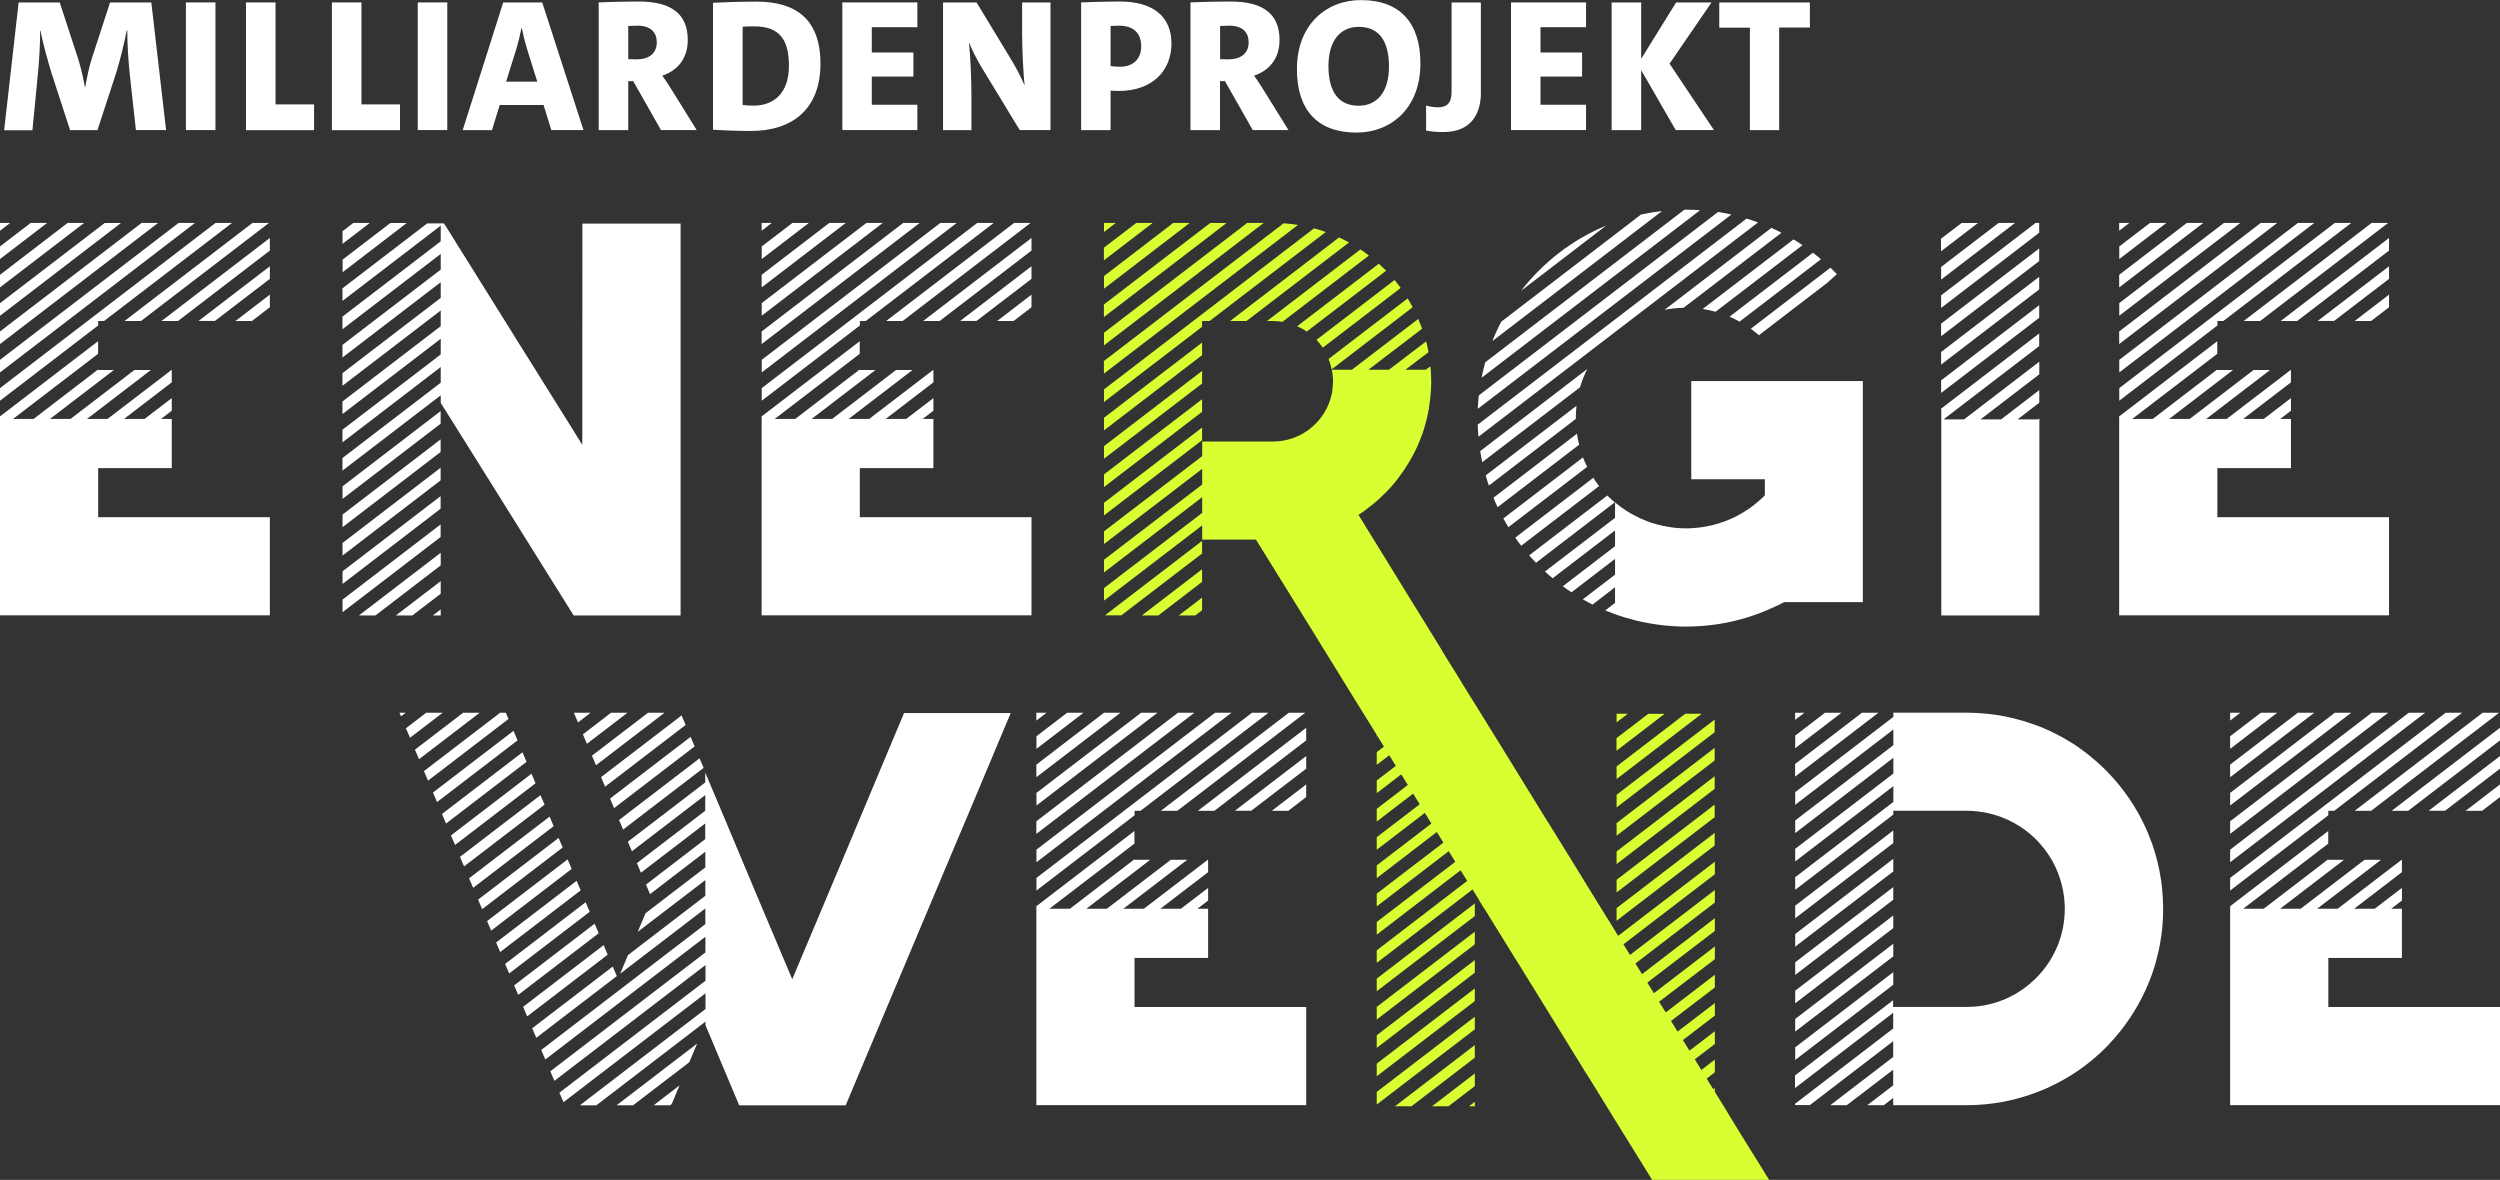
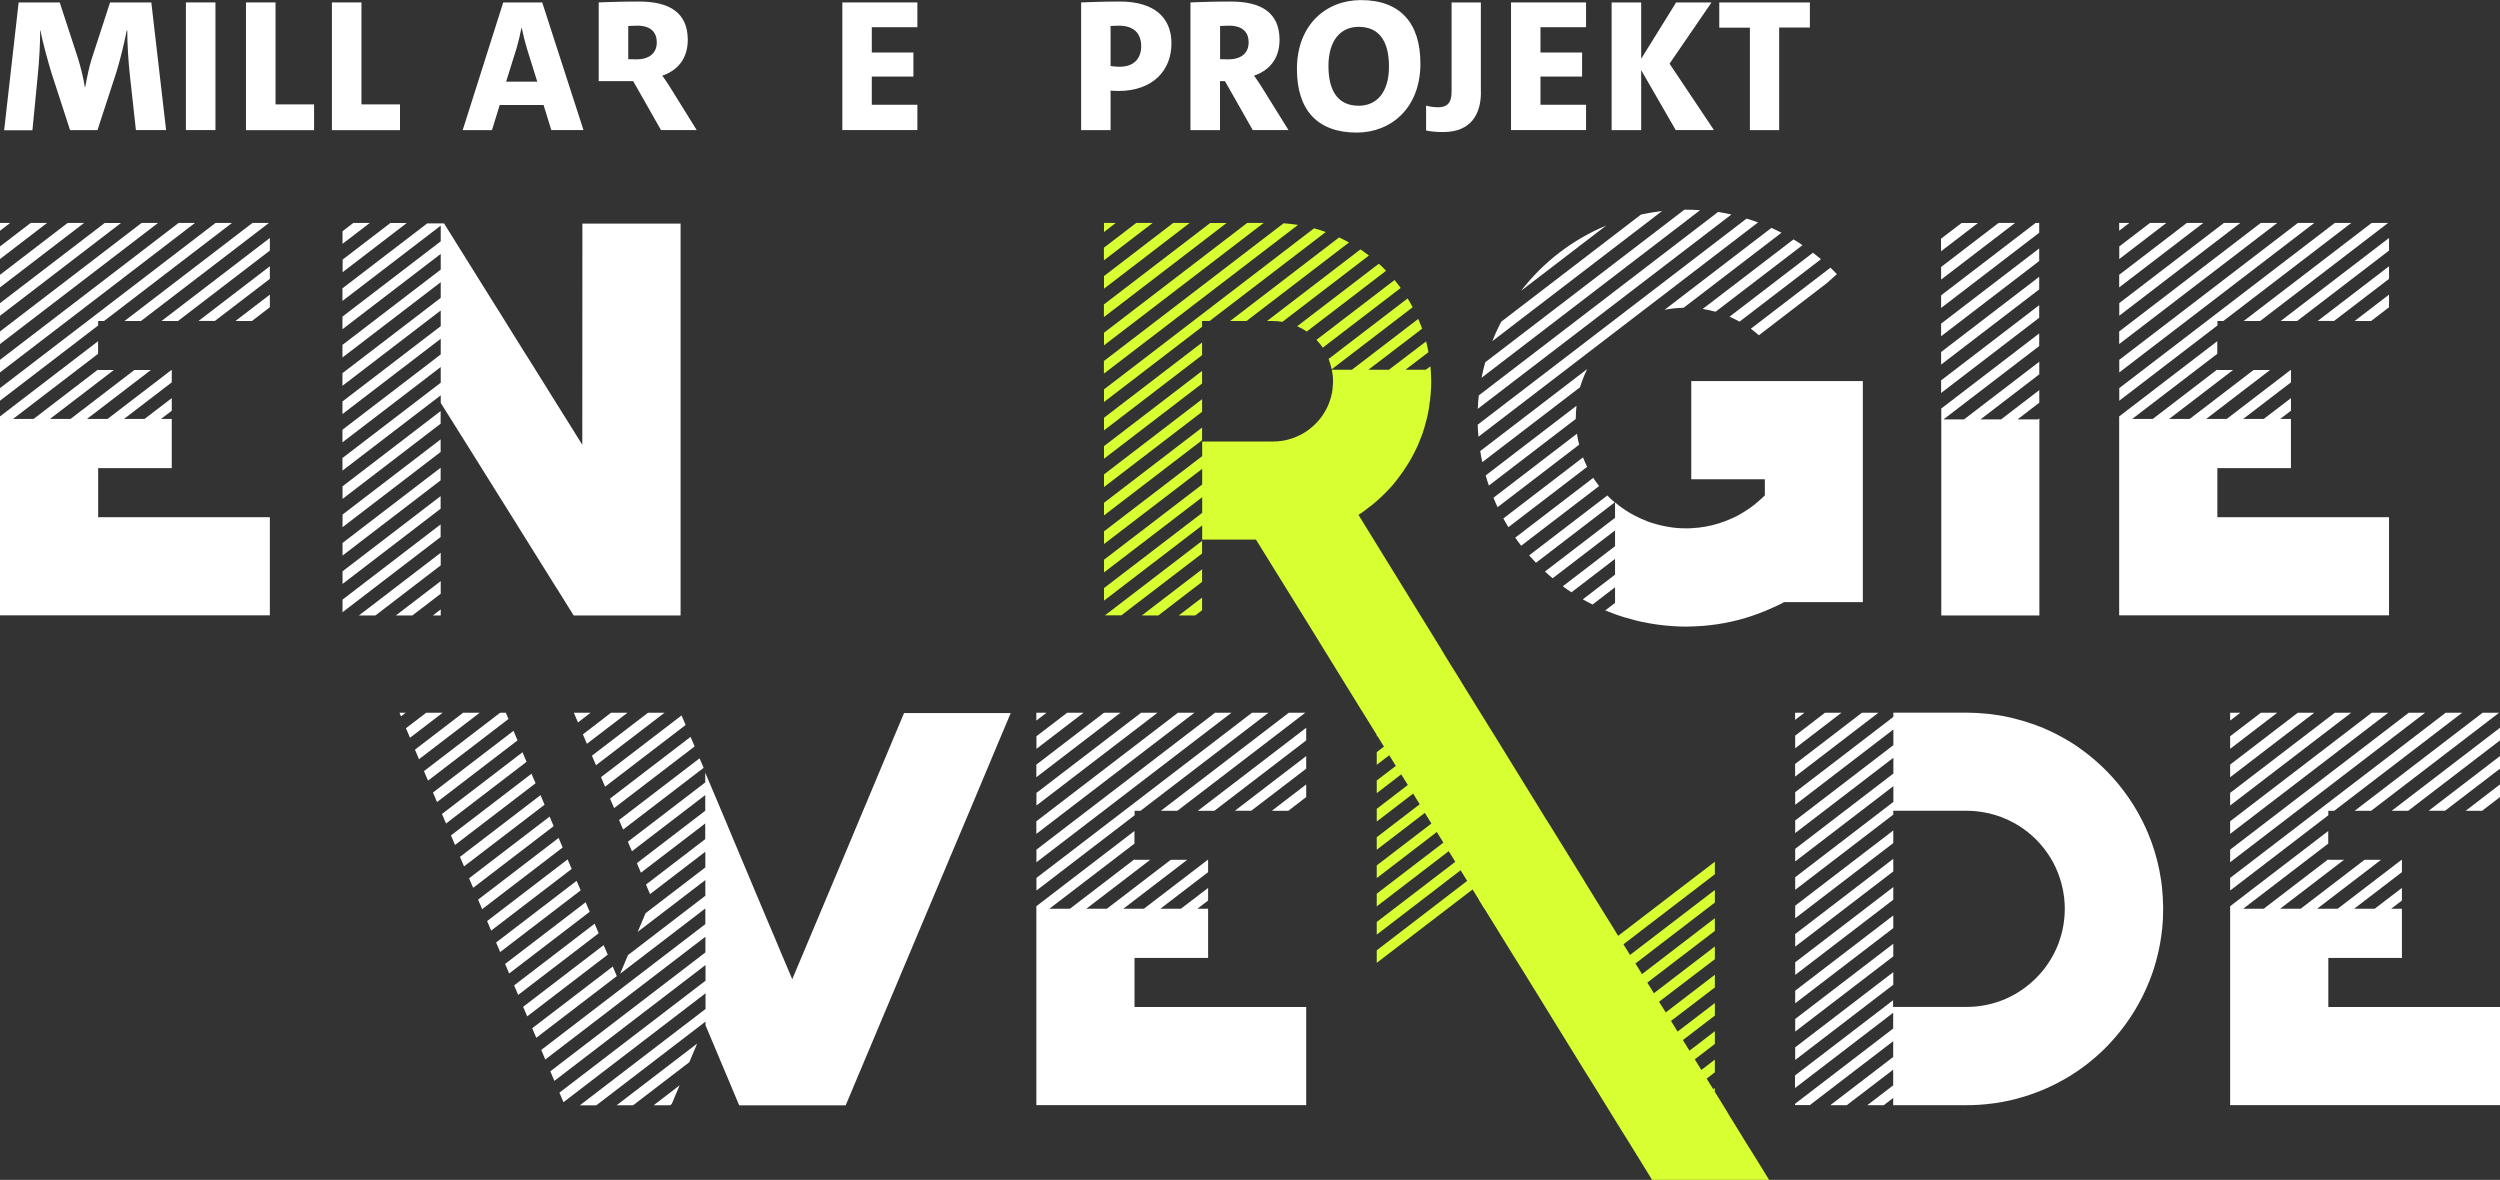
<svg xmlns="http://www.w3.org/2000/svg" id="Layer_2" data-name="Layer 2" viewBox="0 0 277.56 130.99">
  <rect x="0" y="0" width="277.56" height="130.99" fill="#333333" stroke="none" />
  <defs>
    <style>
      .cls-1 {
        fill: #fff;
      }

      .cls-2 {
        fill: #d7ff32;
      }
    </style>
  </defs>
  <g id="Mobile">
    <g>
      <g>
        <path class="cls-1" d="M10.89,36.14L0,44.49v-1.4l23.93-18.34h1.83l-14.21,10.89h-.65v.5ZM21.65,24.75L0,41.35v-1.4l19.83-15.2h1.83ZM17.55,24.75L0,38.2v-1.4l15.72-12.05h1.83ZM13.44,24.75L0,35.06v-1.4l11.62-8.9h1.83ZM9.34,24.75L0,31.91v-1.4l7.51-5.76h1.83ZM5.23,24.75L0,28.76v-1.4l3.41-2.61h1.83ZM1.13,24.75l-1.13.87v-.87h1.13ZM29.96,57.43v10.89H0v-22.09l10.89-8.35v1.4l-9.44,7.23h2.28l7.16-5.49v.06h1.75l-7.09,5.43h2.28l7.09-5.43h1.83l-7.09,5.43h2.28l7.09-5.43h.04v1.37l-5.3,4.06h2.28l3.02-2.31v1.4l-1.19.91h1.19v5.46h-8.17v5.45h19.07ZM13.82,35.64l14.21-10.89h1.83l-14.21,10.89h-1.83ZM29.96,26.42v1.4l-10.2,7.82h-1.83l12.03-9.22ZM22.03,35.64l7.93-6.08v1.4l-6.1,4.67h-1.83ZM26.14,35.64l3.82-2.93v1.4l-1.99,1.53h-1.83Z" />
        <path class="cls-1" d="M75.56,24.75v43.58h-11.87l-.48-.77-.51-.82-.89-1.42-.52-.83-2.07-3.31-.59-.95-.74-1.18-.59-.95-3.47-5.55-.52-.83-1.28-2.05-.05-.08-.74-1.18-.06-.09-1.27-2.03-.21-.33-.77-1.23v-.84l-10.91,8.36v-1.4l10.91-8.36v-1.74l-10.91,8.36v-1.4l10.91-8.36v-1.74l-10.91,8.36v-1.4l10.91-8.36v-1.74l-10.91,8.36v-1.4l10.91-8.36v-1.74l-10.91,8.36v-1.4l10.91-8.36v-1.74l-10.91,8.36v-1.4l10.91-8.36v-1.74l-10.91,8.36v-1.4l9.41-7.21h1.86l.73,1.16.59.95,2.07,3.31.59.95.74,1.18.59.95.74,1.18.06.09,1.27,2.04.59.95,1.18,1.89.15.23.74,1.18.59.95.74,1.18.59.95,2.41,3.85.25.41.74,1.18v.02s.01-24.58.01-24.58h10.89ZM45.17,24.75l-7.13,5.47v-1.4l5.3-4.06h1.83ZM41.06,24.75l-3.03,2.32v-1.4l1.2-.92h1.83ZM38.03,53.99l10.89-8.35v1.4l-10.89,8.35v-1.4ZM38.03,57.13l10.89-8.35v1.4l-10.89,8.35v-1.4ZM38.03,60.28l10.89-8.35v1.4l-10.89,8.35v-1.4ZM38.03,63.43l10.89-8.35v1.4l-10.89,8.35v-1.4ZM38.03,66.57l10.89-8.35v1.4l-10.89,8.35v-1.4ZM39.85,68.33l9.08-6.96v1.4l-7.25,5.56h-1.83ZM43.95,68.33l4.98-3.81v1.4l-3.15,2.41h-1.83ZM48.06,68.33l.87-.67v.67h-.87Z" />
-         <path class="cls-1" d="M95.46,36.14l-10.89,8.35v-1.4l23.93-18.34h1.83l-14.21,10.89h-.65v.5ZM106.22,24.75l-21.65,16.6v-1.4l19.83-15.2h1.83ZM102.11,24.75l-17.55,13.45v-1.4l15.72-12.05h1.83ZM98.01,24.75l-13.44,10.3v-1.4l11.62-8.9h1.83ZM93.9,24.75l-9.34,7.16v-1.4l7.51-5.76h1.83ZM89.8,24.75l-5.23,4.01v-1.4l3.41-2.61h1.83ZM85.69,24.75l-1.13.87v-.87h1.13ZM114.52,57.43v10.89h-29.96v-22.09l10.89-8.35v1.4l-9.44,7.23h2.28l7.16-5.49v.06h1.75l-7.09,5.43h2.28l7.09-5.43h1.83l-7.09,5.43h2.28l7.09-5.43h.04v1.37l-5.3,4.06h2.28l3.02-2.31v1.4l-1.19.91h1.19v5.46h-8.17v5.45h19.07ZM98.38,35.64l14.21-10.89h1.83l-14.21,10.89h-1.83ZM114.52,26.42v1.4l-10.2,7.82h-1.83l12.03-9.22ZM106.59,35.64l7.93-6.08v1.4l-6.1,4.67h-1.83ZM110.7,35.64l3.82-2.93v1.4l-1.99,1.53h-1.83Z" />
        <path class="cls-2" d="M140.3,24.75l-17.73,13.59v-1.4l15.9-12.19h1.83ZM136.19,24.75l-13.63,10.45v-1.4l11.8-9.04h1.83ZM132.09,24.75l-9.52,7.3v-1.4l7.69-5.9h1.83ZM127.98,24.75l-5.42,4.15v-1.4l3.59-2.75h1.83ZM123.88,24.75l-1.31,1.01v-1.01h1.31ZM144.11,24.97l-21.55,16.51v-1.4l19.95-15.29c.54.04,1.07.1,1.6.18ZM133.46,36.28l-10.89,8.35v-1.4l23.32-17.88c.44.12.87.25,1.3.41l-12.9,9.88h-.83v.64ZM133.46,39.43l-10.89,8.35v-1.4l10.89-8.35v1.4ZM133.46,42.58l-10.89,8.35v-1.4l10.89-8.35v1.4ZM133.46,45.72l-10.89,8.35v-1.4l10.89-8.35v1.4ZM133.46,48.87l-10.89,8.35v-1.4l10.89-8.35v1.4ZM122.66,68.33l10.8-8.28v1.4l-8.97,6.87h-1.83ZM126.77,68.33l6.69-5.13v1.4l-4.86,3.73h-1.83ZM130.87,68.33l2.59-1.98v1.4l-.76.58h-1.83ZM136.57,35.64l12.1-9.28c.37.17.74.36,1.1.56l-11.38,8.72h-1.83ZM140.67,35.64l10.37-7.95c.32.22.64.44.94.68l-9.6,7.36c-.35-.06-.71-.09-1.08-.09h-.64ZM144.02,36.22l9.06-6.94c.28.25.55.51.81.78l-8.81,6.75c-.33-.23-.69-.43-1.06-.59ZM146.16,37.73l8.67-6.64c.24.29.46.58.68.88l-8.65,6.63c-.21-.31-.44-.6-.7-.87ZM147.51,39.85l8.77-6.72c.2.32.38.64.56.98l-8.99,6.89c-.08-.39-.2-.77-.34-1.14Z" />
        <path class="cls-2" d="M196.42,130.99h-13l-2.77-4.49-.59-.94-2.05-3.32-.59-.96-.84-1.36-.49-.77-4.68-7.59-.59-.96-2.09-3.38-.56-.89-.73-1.18-.28-.45-2.35-3.81h-.02l-.59-.96h.02l-.73-1.18-10.64,8.15v-1.39l10.04-7.71-.73-1.18-9.31,7.15v-1.41l8.72-6.68-.73-1.18-7.99,6.13v-1.41l7.4-5.67-.73-1.18-6.67,5.12v-1.41l6.07-4.65-.73-1.18-5.34,4.09v-1.39l4.77-3.66-.73-1.18-4.04,3.1v-1.41l3.45-2.65-.73-1.18-2.72,2.09v-1.41l2.12-1.62-.73-1.18-1.39,1.06v-1.41l.8-.61-.73-1.18-.07.05v-.17l-.52-.84-.73-1.18-.59-.94-4.68-7.59-.59-.96-6.3-10.17h-5.97v-1.58l-10.9,8.35v-1.39l10.9-8.35v-1.74l-10.9,8.35v-1.41l10.9-8.35v-1.74l-10.9,8.35v-1.41l10.9-8.35v-1.62h7.85c3.01,0,5.57-2,6.39-4.73.03-.12.07-.24.1-.37,0-.03,0-.05.02-.07.02-.1.03-.21.07-.31v-.07l.05-.37v-.03c.02-.12.03-.26.03-.4,0-.1.02-.21.02-.31,0-.45-.05-.89-.14-1.31h2.23l7.36-5.64c.16.35.3.71.44,1.08l-5.97,4.56h2.28l4.13-3.15c.1.38.19.78.26,1.2l-2.56,1.95h2.26l.52-.38c.02.12.02.26.02.38h.02v.05c0,.14.02.26.02.38.02.28.03.57.03.87,0,.49-.03.96-.07,1.44-.02.24-.05.5-.07.77-.02,0-.02.02-.02.02-.03.26-.07.5-.1.77-.12.73-.3,1.44-.5,2.12-.1.35-.21.66-.33.99l-.02.02c-.12.33-.24.64-.38.96-.61,1.36-1.38,2.63-2.28,3.78-.03.03-.05.07-.07.09-.17.23-.37.45-.54.66-.02,0-.03.02-.03.03-.19.21-.38.42-.57.61-.02.02-.03.03-.05.05-.19.19-.38.38-.59.57-.03.03-.07.05-.1.09-.19.19-.4.37-.63.56,0,0-.02.02-.03.02-.19.17-.4.33-.63.49-.03.03-.07.07-.1.09-.21.16-.44.31-.64.47-.05.02-.1.05-.14.09-.07.03-.12.07-.19.12l7.01,11.38,2.05,3.32.57.96.73,1.18.59.94.8,1.31.52.84,3.38,5.45.59.96,2.04,3.31.59.96.92,1.48.4.66.73,1.18.3.47,3.67,5.94.57.94,2.05,3.32.59.94.73,1.2,10.74-8.23v1.39l-10.15,7.78.73,1.18,9.42-7.21v1.39l-8.82,6.77.73,1.18,8.09-6.21v1.41l-7.5,5.74.73,1.18,6.77-5.19v1.41l-6.2,4.73.75,1.18,5.45-4.18v1.41l-4.87,3.72.73,1.18,4.14-3.17v1.39l-3.55,2.72.73,1.18,2.82-2.16v1.41l-2.23,1.71.73,1.18,1.5-1.15v1.41l-.91.7.73,1.18.17-.14v.42l1.15,1.85.57.96,2.05,3.32.59.94.73,1.18.59.96.35.57Z" />
        <path class="cls-1" d="M195.19,24.69l-31.05,23.8c-.04-.44-.06-.89-.08-1.34l29.85-22.88c.43.13.86.27,1.27.42ZM192.22,23.82l-28.15,21.57c.02-.5.06-1,.11-1.49l26.57-20.37c.49.08.98.17,1.47.28ZM175.44,42.98l-10.87,8.33c-.09-.4-.16-.81-.23-1.23l11.88-9.11c-.32.64-.58,1.31-.79,2ZM188.76,23.33l-24.27,18.61c.11-.58.25-1.15.41-1.72l22.11-16.94c.07,0,.13,0,.2,0,.53,0,1.05.02,1.56.06ZM174.95,46.51l-9.65,7.4c-.13-.37-.25-.75-.35-1.13l10.08-7.73c-.05.45-.08.91-.08,1.38,0,.03,0,.05,0,.08ZM184.53,23.43l-18.84,14.44c.29-.74.62-1.46.99-2.16l15.51-11.89c.77-.17,1.55-.3,2.34-.39ZM175.31,49.38l-9.04,6.93c-.16-.35-.32-.69-.46-1.05l9.27-7.11c.06.41.14.82.24,1.22ZM176.21,51.83l-8.74,6.7c-.2-.32-.38-.64-.56-.97l8.84-6.78c.14.36.29.71.46,1.05ZM177.54,53.96l-8.65,6.63c-.23-.29-.45-.59-.66-.9l8.66-6.64c.2.31.42.62.65.91ZM178.33,25.04l-9.45,7.24c2.45-3.17,5.7-5.68,9.45-7.24ZM179.28,55.77l-8.75,6.71c-.26-.27-.51-.54-.76-.82l8.68-6.65c.26.27.54.53.83.77ZM206.82,42.34v24.51h-8.74c-.35.19-.71.37-1.07.53-.03.01-.06.03-.09.04-.36.16-.72.32-1.08.47-.03.01-.06.02-.09.03-.37.15-.75.29-1.13.42-.02,0-.03.01-.05.02-2.01.68-4.15,1.09-6.37,1.18-.33.02-.67.03-1.01.03-.42,0-.84-.02-1.25-.04h0c-.1,0-.19-.01-.28-.02-1.1-.07-2.17-.22-3.22-.44h0s-.08-.02-.11-.02c-.15-.03-.3-.07-.45-.1-.09-.02-.19-.04-.28-.07-.78-.19-1.55-.42-2.29-.69h0c-.37-.14-.73-.27-1.09-.42l1.09-.83v-1.74l-2.5,1.92c-.36-.18-.72-.38-1.08-.58l3.58-2.74v-1.75l-4.84,3.71c-.33-.21-.65-.44-.96-.67l5.8-4.45v-1.75l-6.93,5.31c-.29-.24-.57-.49-.85-.75l7.78-5.96v-1.71c.38.32.78.62,1.2.89.1.06.19.12.29.18.06.04.12.08.18.11.15.09.29.17.45.25.47.25.96.48,1.47.67.2.08.41.15.62.21.03.01.07.02.1.03.16.05.33.1.5.14.63.16,1.27.28,1.94.35h0c.38.03.77.05,1.16.05.21,0,.41,0,.62-.02,1.02-.05,2.01-.23,2.95-.52.48-.15.95-.32,1.4-.53.03-.01.06-.03.1-.04.19-.09.38-.18.56-.27.04-.02.07-.04.11-.06.21-.11.41-.23.61-.35,0,0,0,0,0,0,.21-.13.41-.26.61-.4.04-.02.07-.05.11-.07.15-.11.3-.22.45-.34.06-.04.11-.09.16-.13.13-.11.26-.21.39-.33.05-.04.1-.09.15-.13.17-.15.34-.31.5-.48v-1.78h-8.17v-10.9h19.07ZM184.8,34.4l11.87-9.1c.38.17.75.35,1.12.54l-10.87,8.33c-.73.02-1.44.09-2.13.23ZM189.04,34.3l10.08-7.72c.34.2.67.41,1,.64l-9.65,7.39c-.47-.13-.94-.23-1.43-.31ZM192.02,35.16l9.26-7.1c.3.23.6.47.89.72l-9.04,6.93c-.36-.2-.73-.38-1.11-.55ZM194.38,36.5l8.84-6.78c.24.23.49.47.72.72l-1.1.98-7.56,5.8c-.29-.25-.59-.49-.89-.72Z" />
        <path class="cls-1" d="M226.4,24.75v1.09l-10.89,8.35v-1.4l10.49-8.04h.41ZM223.72,24.75l-8.21,6.29v-1.4l6.38-4.89h1.83ZM219.61,24.75l-4.11,3.15v-1.4l2.28-1.74h1.83ZM215.51,35.93l10.89-8.35v1.4l-10.89,8.35v-1.4ZM215.51,39.08l10.89-8.35v1.4l-10.89,8.35v-1.4ZM215.51,42.23l10.89-8.35v1.4l-10.89,8.35v-1.4ZM215.51,45.37l10.89-8.35v1.4l-10.62,8.14h2.28l8.35-6.4v1.4l-6.52,5h2.28l4.24-3.25v1.4l-2.41,1.85h2.28l.14-.1v21.87h-10.89v-22.96Z" />
        <path class="cls-1" d="M246.18,36.14l-10.89,8.35v-1.4l23.93-18.34h1.83l-14.21,10.89h-.65v.5ZM256.94,24.75l-21.65,16.6v-1.4l19.83-15.2h1.83ZM252.83,24.75l-17.55,13.45v-1.4l15.72-12.05h1.83ZM248.73,24.75l-13.44,10.3v-1.4l11.62-8.9h1.83ZM244.62,24.75l-9.34,7.16v-1.4l7.51-5.76h1.83ZM240.52,24.75l-5.23,4.01v-1.4l3.41-2.61h1.83ZM236.41,24.75l-1.13.87v-.87h1.13ZM265.24,57.43v10.89h-29.96v-22.09l10.89-8.35v1.4l-9.44,7.23h2.28l7.16-5.49v.06h1.75l-7.09,5.43h2.28l7.09-5.43h1.83l-7.09,5.43h2.28l7.09-5.43h.04v1.37l-5.3,4.06h2.28l3.02-2.31v1.4l-1.19.91h1.19v5.46h-8.17v5.45h19.07ZM249.1,35.64l14.21-10.89h1.83l-14.21,10.89h-1.83ZM265.24,26.42v1.4l-10.2,7.82h-1.83l12.03-9.22ZM257.31,35.64l7.93-6.08v1.4l-6.1,4.67h-1.83ZM261.42,35.64l3.82-2.93v1.4l-1.99,1.53h-1.83Z" />
      </g>
      <g>
        <path class="cls-1" d="M44.35,79.13h.7l-.53.4-.17-.4ZM49.15,79.13l-3.63,2.78-.45-1.06,2.25-1.72h1.83ZM53.26,79.13l-6.74,5.16-.45-1.06,5.35-4.1h1.83ZM56.46,79.82l-8.94,6.85-.45-1.06,8.46-6.48h.63l.29.69ZM57.46,82.2l-8.94,6.85-.45-1.06,8.94-6.85.45,1.06ZM58.46,84.58l-8.94,6.85-.45-1.06,8.94-6.85.45,1.06ZM59.46,86.96l-8.94,6.85-.45-1.06,8.94-6.85.45,1.06ZM60.46,89.34l-8.94,6.85-.45-1.06,8.94-6.85.45,1.06ZM61.47,91.72l-8.94,6.85-.45-1.06,8.94-6.85.45,1.06ZM62.47,94.09l-8.94,6.85-.45-1.06,8.94-6.85.45,1.06ZM63.47,96.47l-8.94,6.85-.45-1.06,8.94-6.85.45,1.06ZM64.47,98.85l-8.94,6.85-.45-1.06,8.94-6.85.45,1.06ZM65.47,101.23l-8.94,6.85-.45-1.06,8.94-6.85.45,1.06ZM66.47,103.61l-8.94,6.85-.45-1.06,8.94-6.85.45,1.06ZM67.47,105.99l-8.94,6.85-.45-1.06,8.94-6.85.45,1.06ZM68.48,108.37l-8.94,6.85-.45-1.06,8.94-6.85.45,1.06ZM112.23,79.13l-.89,2.11-.35.83-1.08,2.58-.87,2.07-1.08,2.58-.32.76-1.64,3.88-.87,2.07-3.04,7.22h0l-.87,2.07-3.04,7.22-.87,2.07-1.67,3.97-.29.68-1.08,2.58-.38.9h-11.82l-3.74-8.89v-.41l-12.13,9.3h-1.83l13.96-10.7v-1.74l-15.77,12.09-.45-1.06,16.22-12.43v-1.74l-16.78,12.86-.45-1.06,17.22-13.2v-1.74l-17.78,13.63-.45-1.06,18.22-13.97v-1.74l-9.46,7.25.87-2.07,8.59-6.59v-1.74l-7.51,5.75.87-2.07,6.64-5.09v-1.74l-6.14,4.71-.45-1.06,6.58-5.05v-1.74l-7.14,5.47-.45-1.06,7.59-5.82v-1.74l-8.14,6.24-.45-1.06,8.59-6.58v-1.09l.35.83.45,1.06.56,1.32.32.77.68,1.61.36.87,2.08,4.95h0s.81,1.94.81,1.94l.19.44.63,1.5.37.88.56,1.32.45,1.06.55,1.32.45,1.06.56,1.32.29.69.57-1.36,3.04-7.22.87-2.07,1.72-4.09.23-.55,1.08-2.58.87-2.07,1.08-2.58.87-2.07,1.08-2.58.87-2.07.13-.31h11.82ZM64.17,80.21l-.45-1.06.02-.02h1.83l-1.4,1.08ZM64.72,81.53l3.12-2.4h1.83l-4.51,3.45-.45-1.06ZM65.72,83.9l6.23-4.77h1.83l-7.61,5.83-.45-1.06ZM66.73,86.28l8.94-6.85.45,1.06-8.94,6.85-.45-1.06ZM67.73,88.66l8.94-6.85.45,1.06-8.94,6.85-.45-1.06ZM68.46,122.71l8.94-6.85-.87,2.07-6.24,4.78h-1.83ZM68.73,91.04l8.94-6.85.45,1.06-8.94,6.85-.45-1.06ZM72.57,122.71l2.88-2.21-.87,2.07-.18.14h-1.83Z" />
        <path class="cls-1" d="M125.96,90.52l-10.89,8.35v-1.4l23.93-18.34h1.83l-14.21,10.89h-.65v.5ZM136.72,79.13l-21.65,16.6v-1.4l19.83-15.2h1.83ZM132.61,79.13l-17.55,13.45v-1.4l15.72-12.05h1.83ZM128.51,79.13l-13.44,10.3v-1.4l11.62-8.9h1.83ZM124.4,79.13l-9.34,7.16v-1.4l7.51-5.76h1.83ZM120.3,79.13l-5.23,4.01v-1.4l3.41-2.61h1.83ZM116.19,79.13l-1.13.87v-.87h1.13ZM145.02,111.81v10.89h-29.96v-22.09l10.89-8.35v1.4l-9.44,7.23h2.28l7.16-5.49v.06h1.75l-7.09,5.43h2.28l7.09-5.43h1.83l-7.09,5.43h2.28l7.09-5.43h.04v1.37l-5.3,4.06h2.28l3.02-2.31v1.4l-1.19.91h1.19v5.46h-8.17v5.45h19.07ZM128.88,90.02l14.21-10.89h1.83l-14.21,10.89h-1.83ZM145.02,80.8v1.4l-10.2,7.82h-1.83l12.03-9.22ZM137.09,90.02l7.93-6.08v1.4l-6.1,4.67h-1.83ZM141.2,90.02l3.82-2.93v1.4l-1.99,1.53h-1.83Z" />
-         <path class="cls-2" d="M152.85,108.65l10.89-8.35v1.4l-10.89,8.35v-1.4ZM152.85,111.79l10.89-8.35v1.4l-10.89,8.35v-1.4ZM152.85,114.94l10.89-8.35v1.4l-10.89,8.35v-1.4ZM152.85,118.09l10.89-8.35v1.4l-10.89,8.35v-1.4ZM152.85,121.23l10.89-8.35v1.4l-10.89,8.35v-1.4ZM154.88,122.82l8.86-6.79v1.4l-7.03,5.39h-1.83ZM158.99,122.82l4.75-3.64v1.4l-2.92,2.24h-1.83ZM163.09,122.82l.65-.49v.49h-.65ZM188.94,79.24l-9.46,7.25v-1.4l7.63-5.85h1.83ZM184.83,79.24l-5.36,4.11v-1.4l3.53-2.7h1.83ZM180.73,79.24l-1.25.96v-.96h1.25ZM190.37,81.29l-10.89,8.35v-1.4l10.89-8.35v1.4ZM190.37,84.43l-10.89,8.35v-1.4l10.89-8.35v1.4ZM190.37,87.58l-10.89,8.35v-1.4l10.89-8.35v1.4ZM190.37,90.73l-10.89,8.35v-1.4l10.89-8.35v1.4ZM190.37,93.87l-10.89,8.35v-1.4l10.89-8.35v1.4Z" />
        <path class="cls-1" d="M240.16,100.92c0,.32-.01.64-.02.96,0,.08,0,.17-.01.25-.03.64-.1,1.27-.19,1.89-.03.24-.07.48-.12.72-.01.06-.02.11-.03.17-.05.25-.1.49-.15.74-.17.75-.37,1.49-.62,2.22-.11.34-.24.68-.37,1.01t0,0c-.13.33-.27.66-.42.99-.48,1.05-1.03,2.06-1.66,3.01-.71,1.08-1.51,2.09-2.4,3.03l-.06.07c-.29.3-.59.6-.89.88-1.03.96-2.15,1.82-3.36,2.57-.16.1-.32.2-.49.29-.07.04-.14.08-.21.12-.29.16-.57.32-.87.47-.06.03-.12.06-.18.09-.54.27-1.1.53-1.67.75-.04.01-.07.03-.11.04-2.08.82-4.31,1.33-6.64,1.47-.44.03-.89.04-1.34.04h-8.16v-.8l-1.04.8h-1.83l2.87-2.2v-1.74l-5.15,3.94h-1.83l6.98-5.35v-1.75l-9.25,7.09h-1.65v-.14l10.9-8.36v-1.75l-10.9,8.36v-1.4l10.89-8.35v.74h8.17c.16,0,.33,0,.49-.01.16,0,.31-.02.47-.03,1.21-.11,2.36-.41,3.43-.88.2-.09.39-.18.58-.28,0,0,.02,0,.02-.01.58-.3,1.12-.65,1.63-1.04t0,0c.16-.13.32-.26.48-.39.01-.01.03-.02.04-.04.15-.13.3-.27.45-.41,0,0,0,0,.01-.01.31-.3.6-.62.87-.95.74-.92,1.34-1.96,1.76-3.09,0-.02.02-.05.02-.07.05-.13.09-.25.13-.39.03-.1.06-.2.09-.3.01-.05.03-.1.04-.15.03-.13.07-.25.1-.38,0-.02,0-.03.01-.05.03-.14.06-.29.09-.43.11-.61.17-1.24.18-1.88,0-.03,0-.06,0-.09,0-.21,0-.42-.02-.63,0,0,0-.02,0-.03-.01-.2-.03-.4-.05-.6-.06-.52-.16-1.03-.29-1.53-.05-.19-.11-.38-.17-.56,0,0,0-.01,0-.01-.06-.18-.12-.37-.19-.55-.17-.44-.37-.88-.59-1.29-.09-.16-.18-.32-.28-.48,0,0,0,0,0,0-.1-.16-.2-.31-.3-.46-.26-.38-.55-.75-.85-1.09-.12-.14-.25-.27-.38-.41,0,0,0,0,0,0-.13-.13-.26-.26-.4-.39-.35-.32-.72-.62-1.11-.89-.16-.11-.32-.22-.48-.32,0,0-.01,0-.02-.01-.17-.1-.34-.2-.51-.3-.46-.25-.93-.47-1.42-.65-.42-.16-.86-.29-1.31-.4-.62-.14-1.26-.24-1.92-.28-.19-.01-.38-.02-.58-.02h-8.17v.43l-10.89,8.35v-1.4l10.9-8.36v-1.75l-10.9,8.36v-1.4l10.9-8.36v-1.75l-10.9,8.36v-1.4l10.9-8.36v-1.74l-10.9,8.36v-1.4l10.9-8.36v-.47h8.16c.22,0,.43.01.65.02.27,0,.53.02.79.04.08,0,.16.01.25.02.22.02.43.03.65.05.82.09,1.63.22,2.42.4.12.03.24.05.35.08.73.18,1.45.39,2.16.64.16.06.32.11.47.17.25.09.5.19.75.29.48.2.95.43,1.41.66.8.41,1.58.86,2.32,1.36.32.22.63.45.94.68.38.29.74.59,1.1.9h0c1.9,1.64,3.5,3.6,4.74,5.8.18.33.36.66.53,1,.21.42.41.85.59,1.29.15.36.29.72.42,1.08.47,1.32.81,2.69,1.02,4.11.03.23.06.46.09.69.08.75.13,1.51.14,2.28,0,.07,0,.14,0,.22ZM208.55,79.13l-9.25,7.09v-1.4l7.42-5.69h1.83ZM204.45,79.13l-5.14,3.94v-1.4l3.31-2.54h1.83ZM200.34,79.13l-1.04.79v-.79h1.04ZM210.2,93.6l-10.89,8.35v-1.4l10.89-8.35v1.4ZM210.2,96.75l-10.89,8.35v-1.4l10.89-8.35v1.4ZM210.2,99.89l-10.89,8.35v-1.4l10.89-8.35v1.4ZM210.2,103.04l-10.89,8.35v-1.4l10.89-8.35v1.4ZM210.2,106.18l-10.89,8.35v-1.4l10.89-8.35v1.4ZM210.2,109.33l-10.89,8.35v-1.4l10.89-8.35v1.4Z" />
        <path class="cls-1" d="M258.49,90.52l-10.89,8.35v-1.4l23.93-18.34h1.83l-14.21,10.89h-.65v.5ZM269.25,79.13l-21.65,16.6v-1.4l19.83-15.2h1.83ZM265.15,79.13l-17.55,13.45v-1.4l15.72-12.05h1.83ZM261.04,79.13l-13.44,10.3v-1.4l11.62-8.9h1.83ZM256.94,79.13l-9.34,7.16v-1.4l7.51-5.76h1.83ZM252.83,79.13l-5.23,4.01v-1.4l3.41-2.61h1.83ZM248.73,79.13l-1.13.87v-.87h1.13ZM277.56,111.81v10.89h-29.96v-22.09l10.89-8.35v1.4l-9.44,7.23h2.28l7.16-5.49v.06h1.75l-7.09,5.43h2.28l7.09-5.43h1.83l-7.09,5.43h2.28l7.09-5.43h.04v1.37l-5.3,4.06h2.28l3.02-2.31v1.4l-1.19.91h1.19v5.46h-8.17v5.45h19.07ZM261.42,90.02l14.21-10.89h1.83l-14.21,10.89h-1.83ZM277.56,80.8v1.4l-10.2,7.82h-1.83l12.03-9.22ZM269.63,90.02l7.93-6.08v1.4l-6.1,4.67h-1.83ZM273.74,90.02l3.82-2.93v1.4l-1.99,1.53h-1.83Z" />
      </g>
      <g>
        <path class="cls-1" d="M15.09,14.45l-.67-6.09c-.17-1.55-.29-3.46-.29-4.98h-.06c-.29,1.47-.65,2.96-1.13,4.58l-2.12,6.49h-3.04l-2.06-6.34c-.36-1.18-.99-3.4-1.22-4.72h-.04c0,1.41-.1,3.34-.27,5l-.59,6.07H.46L2.07.27h4.56l2.06,6.3c.27.9.57,2.06.73,3.11h.04c.19-1.05.42-2.2.71-3.11L12.22.27h4.58l1.64,14.17h-3.34Z" />
        <path class="cls-1" d="M20.64,14.45V.27h3.28v14.17h-3.28Z" />
        <path class="cls-1" d="M27.31,14.45V.27h3.28v11.32h4.28v2.86h-7.56Z" />
        <path class="cls-1" d="M36.85,14.45V.27h3.28v11.32h4.28v2.86h-7.56Z" />
-         <path class="cls-1" d="M46.38,14.45V.27h3.28v14.17h-3.28Z" />
        <path class="cls-1" d="M61.21,14.45l-.86-2.79h-4.87l-.86,2.79h-3.25L55.87.27h4.33l4.58,14.17h-3.57ZM58.48,5.29c-.23-.73-.4-1.47-.55-2.18h-.04c-.13.71-.32,1.47-.52,2.18l-1.18,3.78h3.46l-1.18-3.78Z" />
-         <path class="cls-1" d="M73.39,14.45l-3.09-5.44h-.55v5.44h-3.28V.27s2.02-.1,4.47-.1c3.4,0,5.42,1.24,5.42,4.26,0,2.14-1.2,3.42-2.83,3.97,0,0,.59.82,1.03,1.55l2.79,4.49h-3.97ZM69.75,6.57s.46.02.92.02c1.39,0,2.25-.67,2.25-1.89,0-1.09-.65-1.85-2.16-1.85-.48,0-1.01.04-1.01.04v3.67Z" />
-         <path class="cls-1" d="M79.16.31c1.11-.06,2.92-.13,4.83-.13,4.26,0,7.1,1.85,7.1,6.89s-3.11,7.47-7.73,7.47c-1.49,0-2.9-.06-4.2-.13V.31ZM82.44,11.65c.27.04.71.08,1.22.08,2.25,0,3.93-1.39,3.93-4.41,0-2.67-.86-4.39-3.8-4.39-.55,0-.99,0-1.34.04v8.67Z" />
+         <path class="cls-1" d="M73.39,14.45l-3.09-5.44h-.55h-3.28V.27s2.02-.1,4.47-.1c3.4,0,5.42,1.24,5.42,4.26,0,2.14-1.2,3.42-2.83,3.97,0,0,.59.82,1.03,1.55l2.79,4.49h-3.97ZM69.75,6.57s.46.02.92.02c1.39,0,2.25-.67,2.25-1.89,0-1.09-.65-1.85-2.16-1.85-.48,0-1.01.04-1.01.04v3.67Z" />
        <path class="cls-1" d="M93.52,14.45V.27h8.33v2.75h-5.06v2.81h4.62v2.67h-4.62v3.13h5.06v2.81h-8.33Z" />
-         <path class="cls-1" d="M113.22,14.45l-4.05-6.66c-.8-1.3-1.32-2.39-1.55-3h-.04c.15,1.3.27,3.74.27,5.86v3.8h-3.15V.27h3.72l3.74,6.17c.8,1.3,1.3,2.37,1.57,3h.02c-.13-1.39-.27-3.67-.27-5.82V.27h3.15v14.17h-3.4Z" />
        <path class="cls-1" d="M120.03,14.45V.27s2.1-.1,4.3-.1c3.76,0,5.73,1.72,5.73,4.66s-2.02,5.27-5.9,5.27c-.44,0-.86-.04-.86-.04v4.39h-3.28ZM123.3,7.33s.48.08,1.03.08c1.51,0,2.37-.88,2.37-2.27s-.76-2.29-2.5-2.29c-.4,0-.9.04-.9.04v4.43Z" />
        <path class="cls-1" d="M139.09,14.45l-3.09-5.44h-.55v5.44h-3.28V.27s2.02-.1,4.47-.1c3.4,0,5.42,1.24,5.42,4.26,0,2.14-1.2,3.42-2.83,3.97,0,0,.59.82,1.03,1.55l2.79,4.49h-3.97ZM135.46,6.57s.46.02.92.02c1.39,0,2.25-.67,2.25-1.89,0-1.09-.65-1.85-2.16-1.85-.48,0-1.01.04-1.01.04v3.67Z" />
        <path class="cls-1" d="M150.62,14.72c-4.37,0-6.63-2.52-6.63-7.05,0-4.96,3.28-7.66,7.1-7.66,4.35,0,6.61,2.52,6.61,7.05,0,4.96-3.28,7.66-7.08,7.66ZM150.85,2.98c-2.02,0-3.36,1.51-3.36,4.35s1.11,4.41,3.36,4.41c2.02,0,3.36-1.51,3.36-4.35s-1.11-4.41-3.36-4.41Z" />
        <path class="cls-1" d="M164.42,10.23c0,2.37-1.05,4.43-4.18,4.43-.82,0-1.38-.06-1.91-.17v-2.77c.29.1.84.19,1.34.19.95,0,1.49-.44,1.49-1.7V.27h3.25v9.95Z" />
        <path class="cls-1" d="M167.76,14.45V.27h8.33v2.75h-5.06v2.81h4.62v2.67h-4.62v3.13h5.06v2.81h-8.33Z" />
        <path class="cls-1" d="M186.05,14.45l-3.84-6.66v6.66h-3.28V.27h3.28v6.26l3.88-6.26h3.93l-4.66,6.8,4.93,7.37h-4.24Z" />
        <path class="cls-1" d="M197.53,3.07v11.38h-3.25V3.07h-3.4V.27h10.06v2.79h-3.4Z" />
      </g>
    </g>
  </g>
</svg>